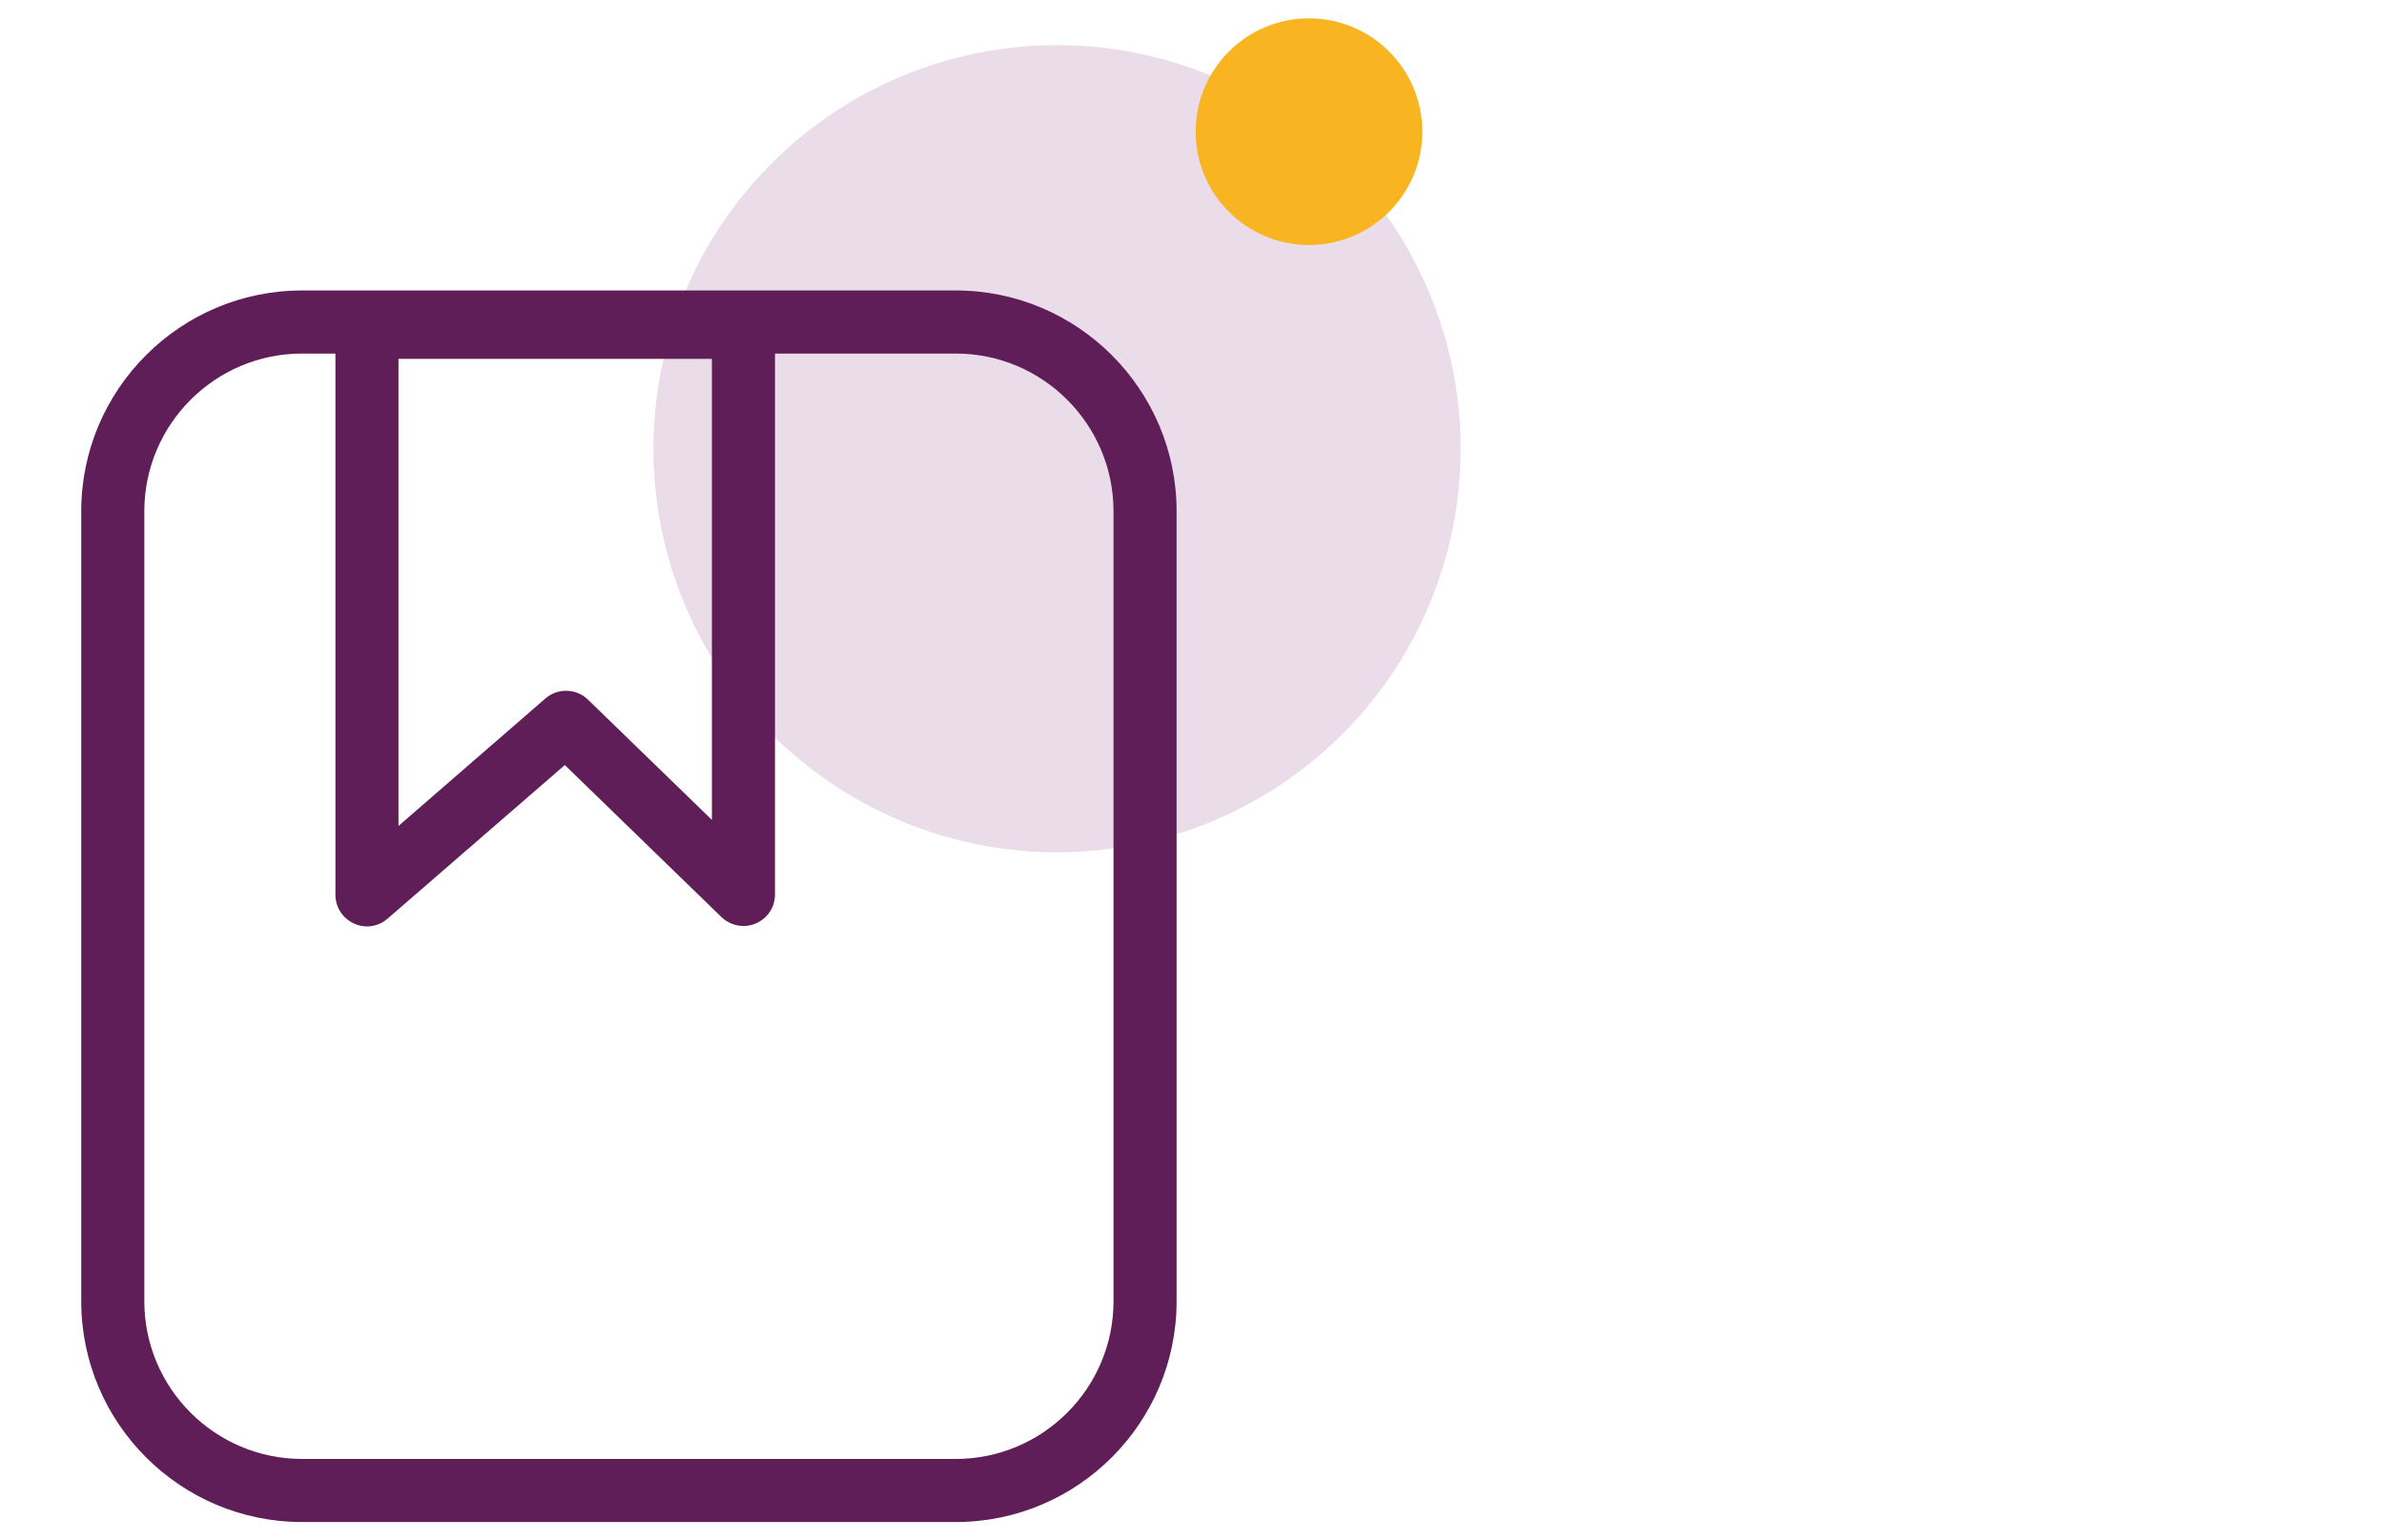
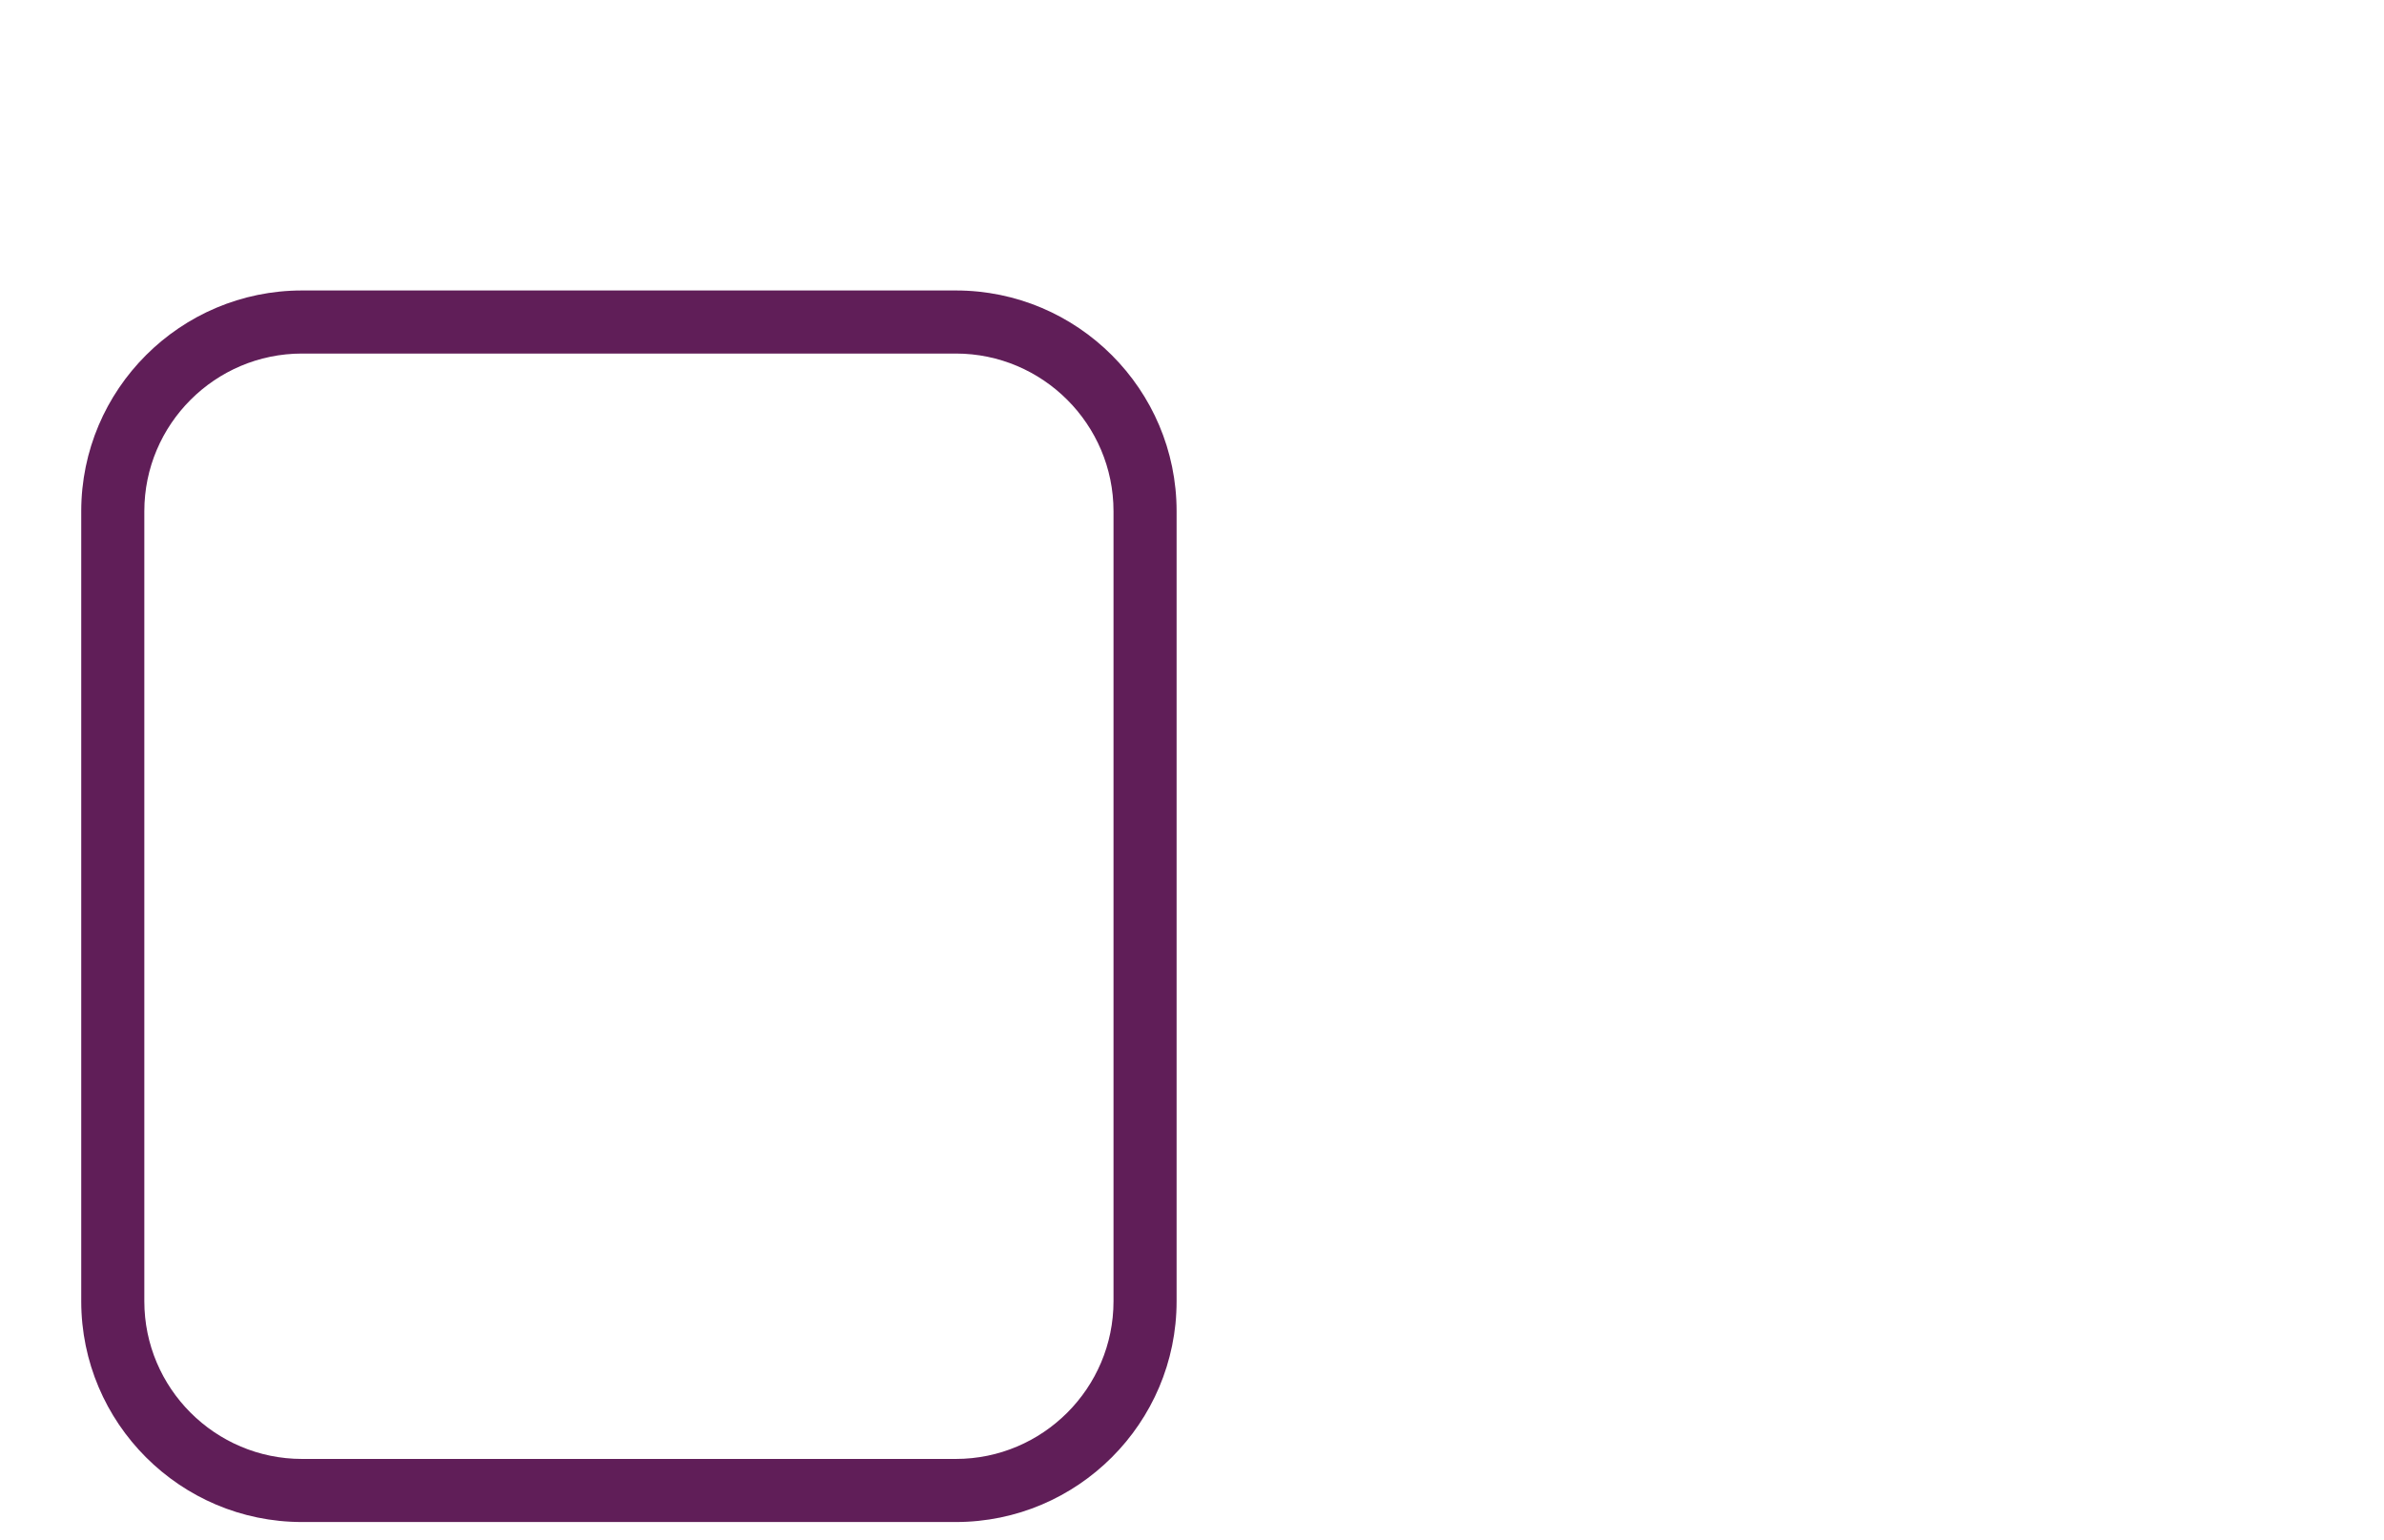
<svg xmlns="http://www.w3.org/2000/svg" id="Calque_1" viewBox="0 0 130 84">
  <defs>
    <style>.cls-1{fill:#601e58;}.cls-1,.cls-2,.cls-3{stroke-width:0px;}.cls-2{fill:#f9b421;opacity:1;}.cls-2,.cls-3{isolation:isolate;}.cls-3{fill:#985092;opacity:.2;}</style>
  </defs>
-   <circle id="Ellipse_251" class="cls-3" cx="57.64" cy="24.47" r="22.01" />
-   <circle id="Ellipse_251-2" class="cls-2" cx="71.38" cy="7.18" r="6.18" />
  <path class="cls-1" d="m52.11,83H16.47c-6.64,0-12.04-5.4-12.04-12.04V27.88c0-6.64,5.4-12.04,12.04-12.04h35.65c6.64,0,12.04,5.4,12.04,12.04v43.08c0,6.64-5.4,12.04-12.04,12.04ZM16.47,19.28c-4.74,0-8.6,3.86-8.6,8.6v43.08c0,4.74,3.86,8.6,8.6,8.6h35.65c4.74,0,8.6-3.86,8.6-8.6V27.88c0-4.74-3.86-8.6-8.6-8.6H16.47Z" />
-   <path class="cls-1" d="m20.01,50.52c-.24,0-.49-.05-.71-.16-.61-.28-1.01-.89-1.01-1.56v-30.95c0-.95.77-1.72,1.72-1.72h20.53c.95,0,1.72.77,1.72,1.72v30.93c0,.69-.41,1.31-1.05,1.58-.63.27-1.37.13-1.87-.35l-8.54-8.29-9.67,8.38c-.32.28-.72.42-1.13.42Zm1.72-30.95v25.47l8.01-6.95c.67-.58,1.68-.56,2.32.06l6.76,6.56v-25.14h-17.09Z" />
</svg>